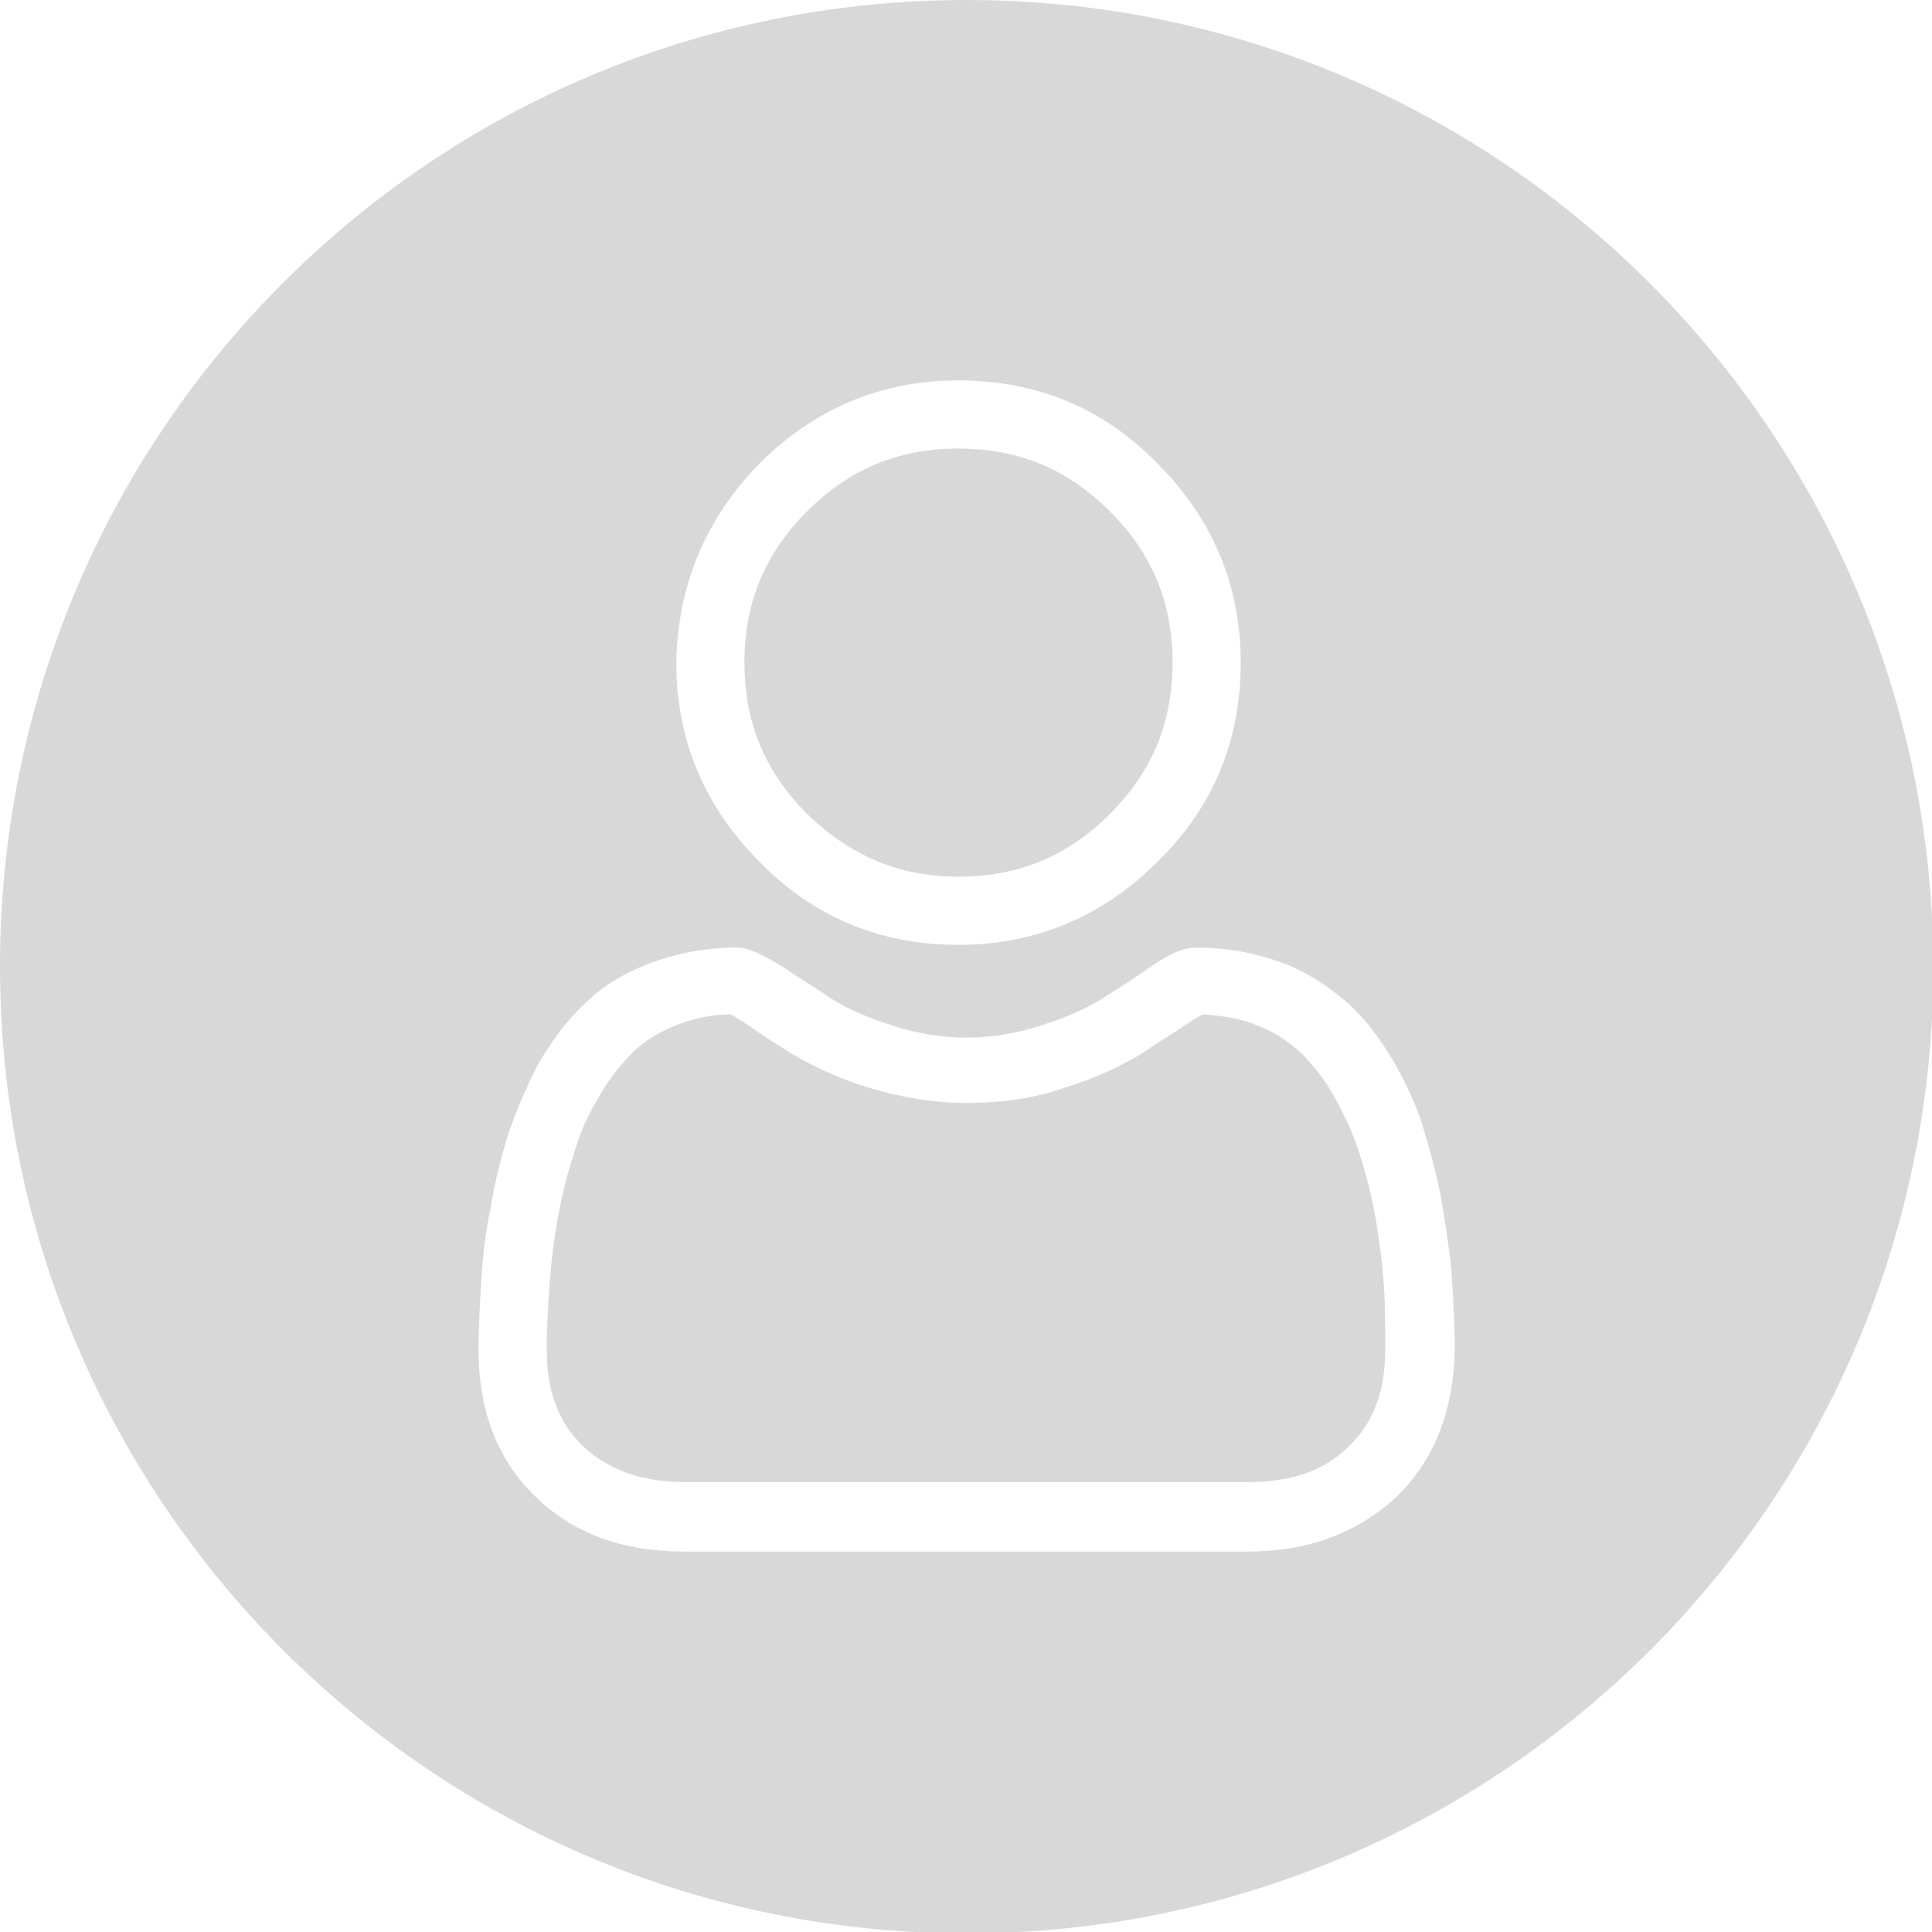
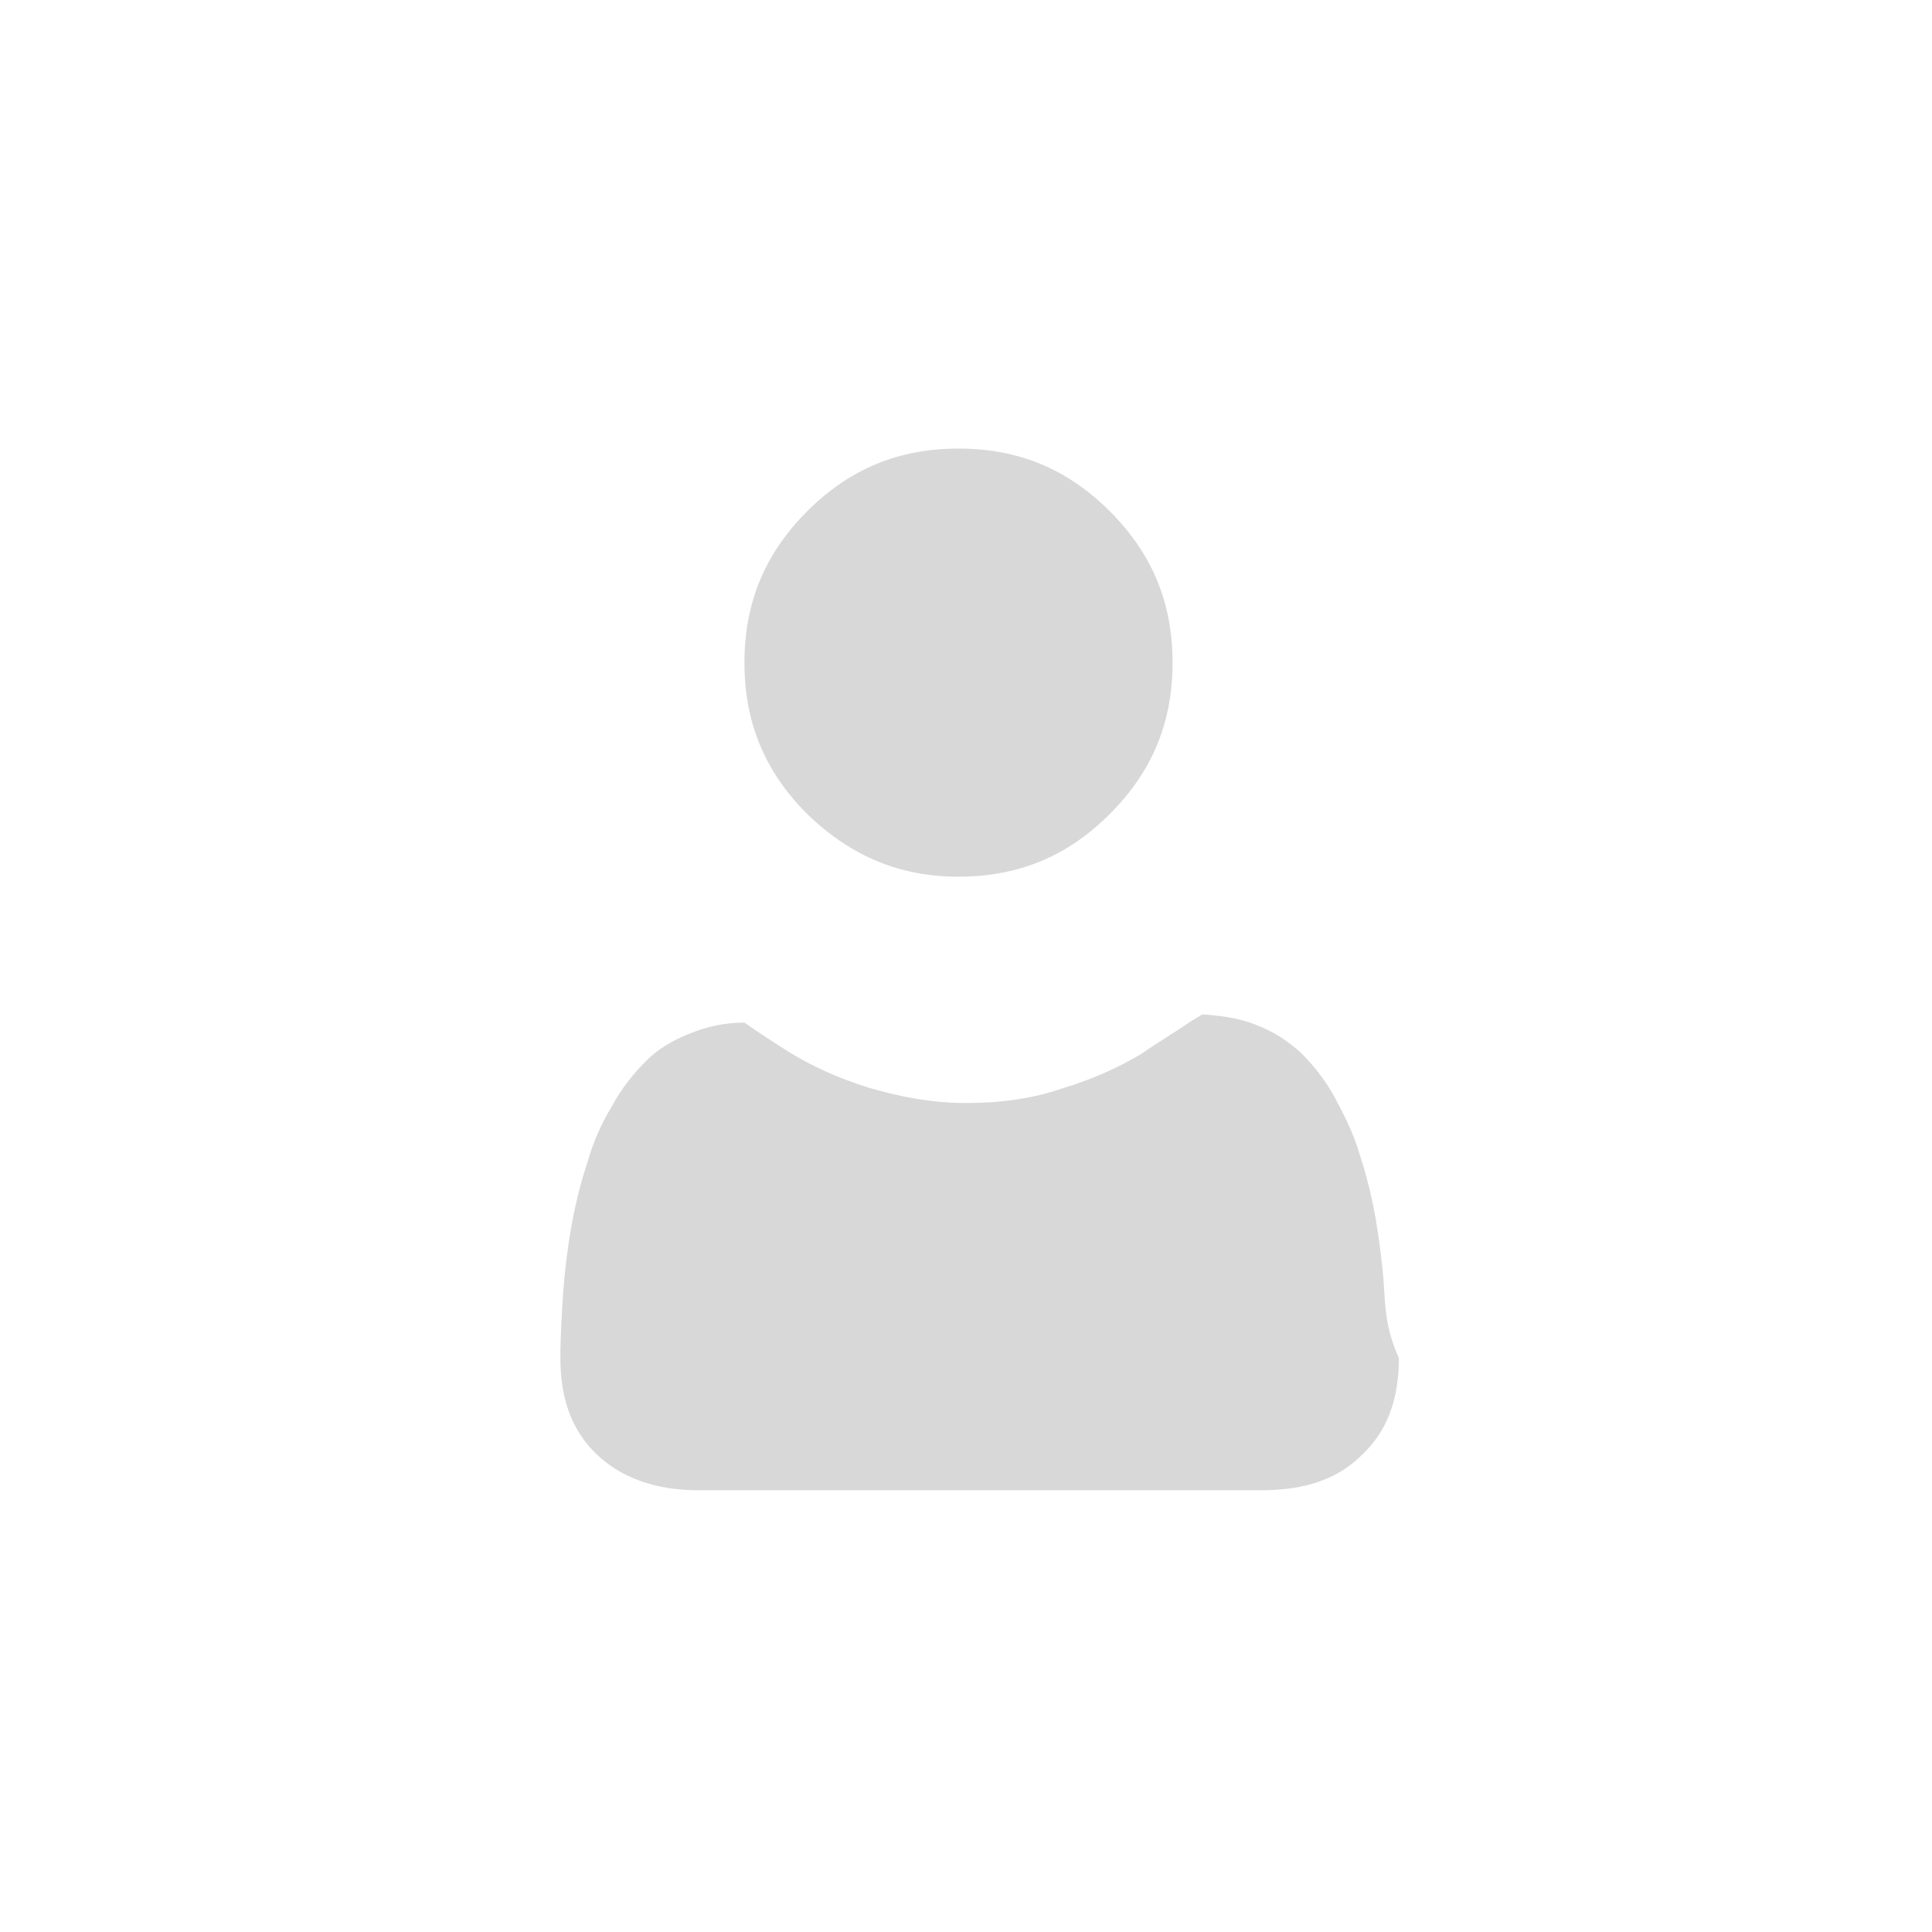
<svg xmlns="http://www.w3.org/2000/svg" version="1.1" id="Слой_1" x="0px" y="0px" viewBox="0 0 141.7 141.7" style="enable-background:new 0 0 141.7 141.7;" xml:space="preserve">
  <style type="text/css">
	.st0{fill:#D7D8D7;}
</style>
  <g>
    <path class="st0" d="M70.3,64.3c4.4,0,8-1.5,11.1-4.6C84.5,56.6,86,53,86,48.6c0-4.4-1.5-8-4.6-11.1c-3.1-3.1-6.7-4.6-11.1-4.6   c-4.4,0-8,1.5-11.1,4.6c-3.1,3.1-4.6,6.7-4.6,11.1c0,4.4,1.5,8,4.6,11.1C62.4,62.8,66,64.3,70.3,64.3z" />
-     <path class="st0" d="M101.5,94.3c-0.1-1.5-0.3-3.1-0.6-4.9c-0.3-1.7-0.7-3.3-1.2-4.8c-0.4-1.4-1.1-2.8-1.8-4.1   c-0.7-1.3-1.6-2.4-2.5-3.3c-0.9-0.8-1.9-1.5-3.2-2c-1.2-0.5-2.5-0.7-4-0.8c-0.2,0.1-0.5,0.3-1,0.6c-1,0.7-2.2,1.4-3.5,2.3   c-1.5,0.9-3.4,1.8-5.7,2.5c-2.3,0.8-4.7,1.1-7.1,1.1s-4.7-0.4-7.1-1.1c-2.3-0.7-4.2-1.6-5.7-2.5c-1.3-0.8-2.5-1.6-3.5-2.3   c-0.5-0.3-0.8-0.5-1-0.6c-1.4,0-2.8,0.3-4,0.8c-1.3,0.5-2.4,1.2-3.2,2c-0.9,0.9-1.8,2-2.5,3.3c-0.8,1.3-1.4,2.7-1.8,4.1   c-0.5,1.5-0.9,3.1-1.2,4.8c-0.3,1.7-0.5,3.4-0.6,4.9c-0.1,1.5-0.2,3.1-0.2,4.7c0,3.1,0.9,5.4,2.7,7.1c1.8,1.7,4.3,2.6,7.4,2.6h41.3   c3.2,0,5.6-0.8,7.4-2.6c1.8-1.7,2.7-4,2.7-7.1C101.6,97.4,101.6,95.8,101.5,94.3L101.5,94.3z" />
-     <path class="st0" d="M70.9,0C31.7,0,0,31.7,0,70.9c0,39.1,31.7,70.9,70.9,70.9c39.1,0,70.9-31.7,70.9-70.9C141.7,31.7,110,0,70.9,0   z M55.7,34c4-4,8.9-6.1,14.6-6.1c5.7,0,10.6,2,14.6,6.1c4,4,6.1,8.9,6.1,14.6c0,5.7-2,10.6-6.1,14.6c-4,4-8.9,6.1-14.6,6.1   c-5.7,0-10.6-2-14.6-6.1c-4-4-6.1-8.9-6.1-14.6C49.7,43,51.7,38.1,55.7,34z M102.4,109.8c-2.8,2.6-6.4,4-10.9,4H50.2   c-4.5,0-8.1-1.3-10.9-4c-2.8-2.7-4.2-6.3-4.2-10.8c0-1.7,0.1-3.4,0.2-5.1c0.1-1.7,0.3-3.5,0.7-5.4c0.3-1.9,0.8-3.8,1.3-5.4   c0.6-1.7,1.3-3.4,2.2-5.1c1-1.7,2.1-3.2,3.4-4.4c1.3-1.3,3-2.3,4.9-3c1.9-0.7,4-1.1,6.2-1.1c0.9,0,1.7,0.4,3.4,1.4   c1,0.7,2.2,1.4,3.5,2.3c1.1,0.7,2.6,1.4,4.5,2c1.8,0.6,3.7,0.9,5.5,0.9c1.8,0,3.7-0.3,5.5-0.9c1.9-0.6,3.4-1.3,4.5-2   c1.3-0.8,2.5-1.6,3.5-2.3c1.6-1.1,2.5-1.4,3.4-1.4c2.2,0,4.3,0.4,6.2,1.1c1.9,0.7,3.5,1.8,4.9,3c1.3,1.2,2.4,2.7,3.4,4.4   c0.9,1.6,1.7,3.3,2.2,5.1c0.5,1.7,1,3.5,1.3,5.4c0.3,1.9,0.6,3.7,0.7,5.4c0.1,1.6,0.2,3.3,0.2,5.1   C106.6,103.5,105.2,107.1,102.4,109.8z" />
+     <path class="st0" d="M101.5,94.3c-0.1-1.5-0.3-3.1-0.6-4.9c-0.3-1.7-0.7-3.3-1.2-4.8c-0.4-1.4-1.1-2.8-1.8-4.1   c-0.7-1.3-1.6-2.4-2.5-3.3c-0.9-0.8-1.9-1.5-3.2-2c-1.2-0.5-2.5-0.7-4-0.8c-0.2,0.1-0.5,0.3-1,0.6c-1,0.7-2.2,1.4-3.5,2.3   c-1.5,0.9-3.4,1.8-5.7,2.5c-2.3,0.8-4.7,1.1-7.1,1.1s-4.7-0.4-7.1-1.1c-2.3-0.7-4.2-1.6-5.7-2.5c-1.3-0.8-2.5-1.6-3.5-2.3   c-1.4,0-2.8,0.3-4,0.8c-1.3,0.5-2.4,1.2-3.2,2c-0.9,0.9-1.8,2-2.5,3.3c-0.8,1.3-1.4,2.7-1.8,4.1   c-0.5,1.5-0.9,3.1-1.2,4.8c-0.3,1.7-0.5,3.4-0.6,4.9c-0.1,1.5-0.2,3.1-0.2,4.7c0,3.1,0.9,5.4,2.7,7.1c1.8,1.7,4.3,2.6,7.4,2.6h41.3   c3.2,0,5.6-0.8,7.4-2.6c1.8-1.7,2.7-4,2.7-7.1C101.6,97.4,101.6,95.8,101.5,94.3L101.5,94.3z" />
  </g>
</svg>